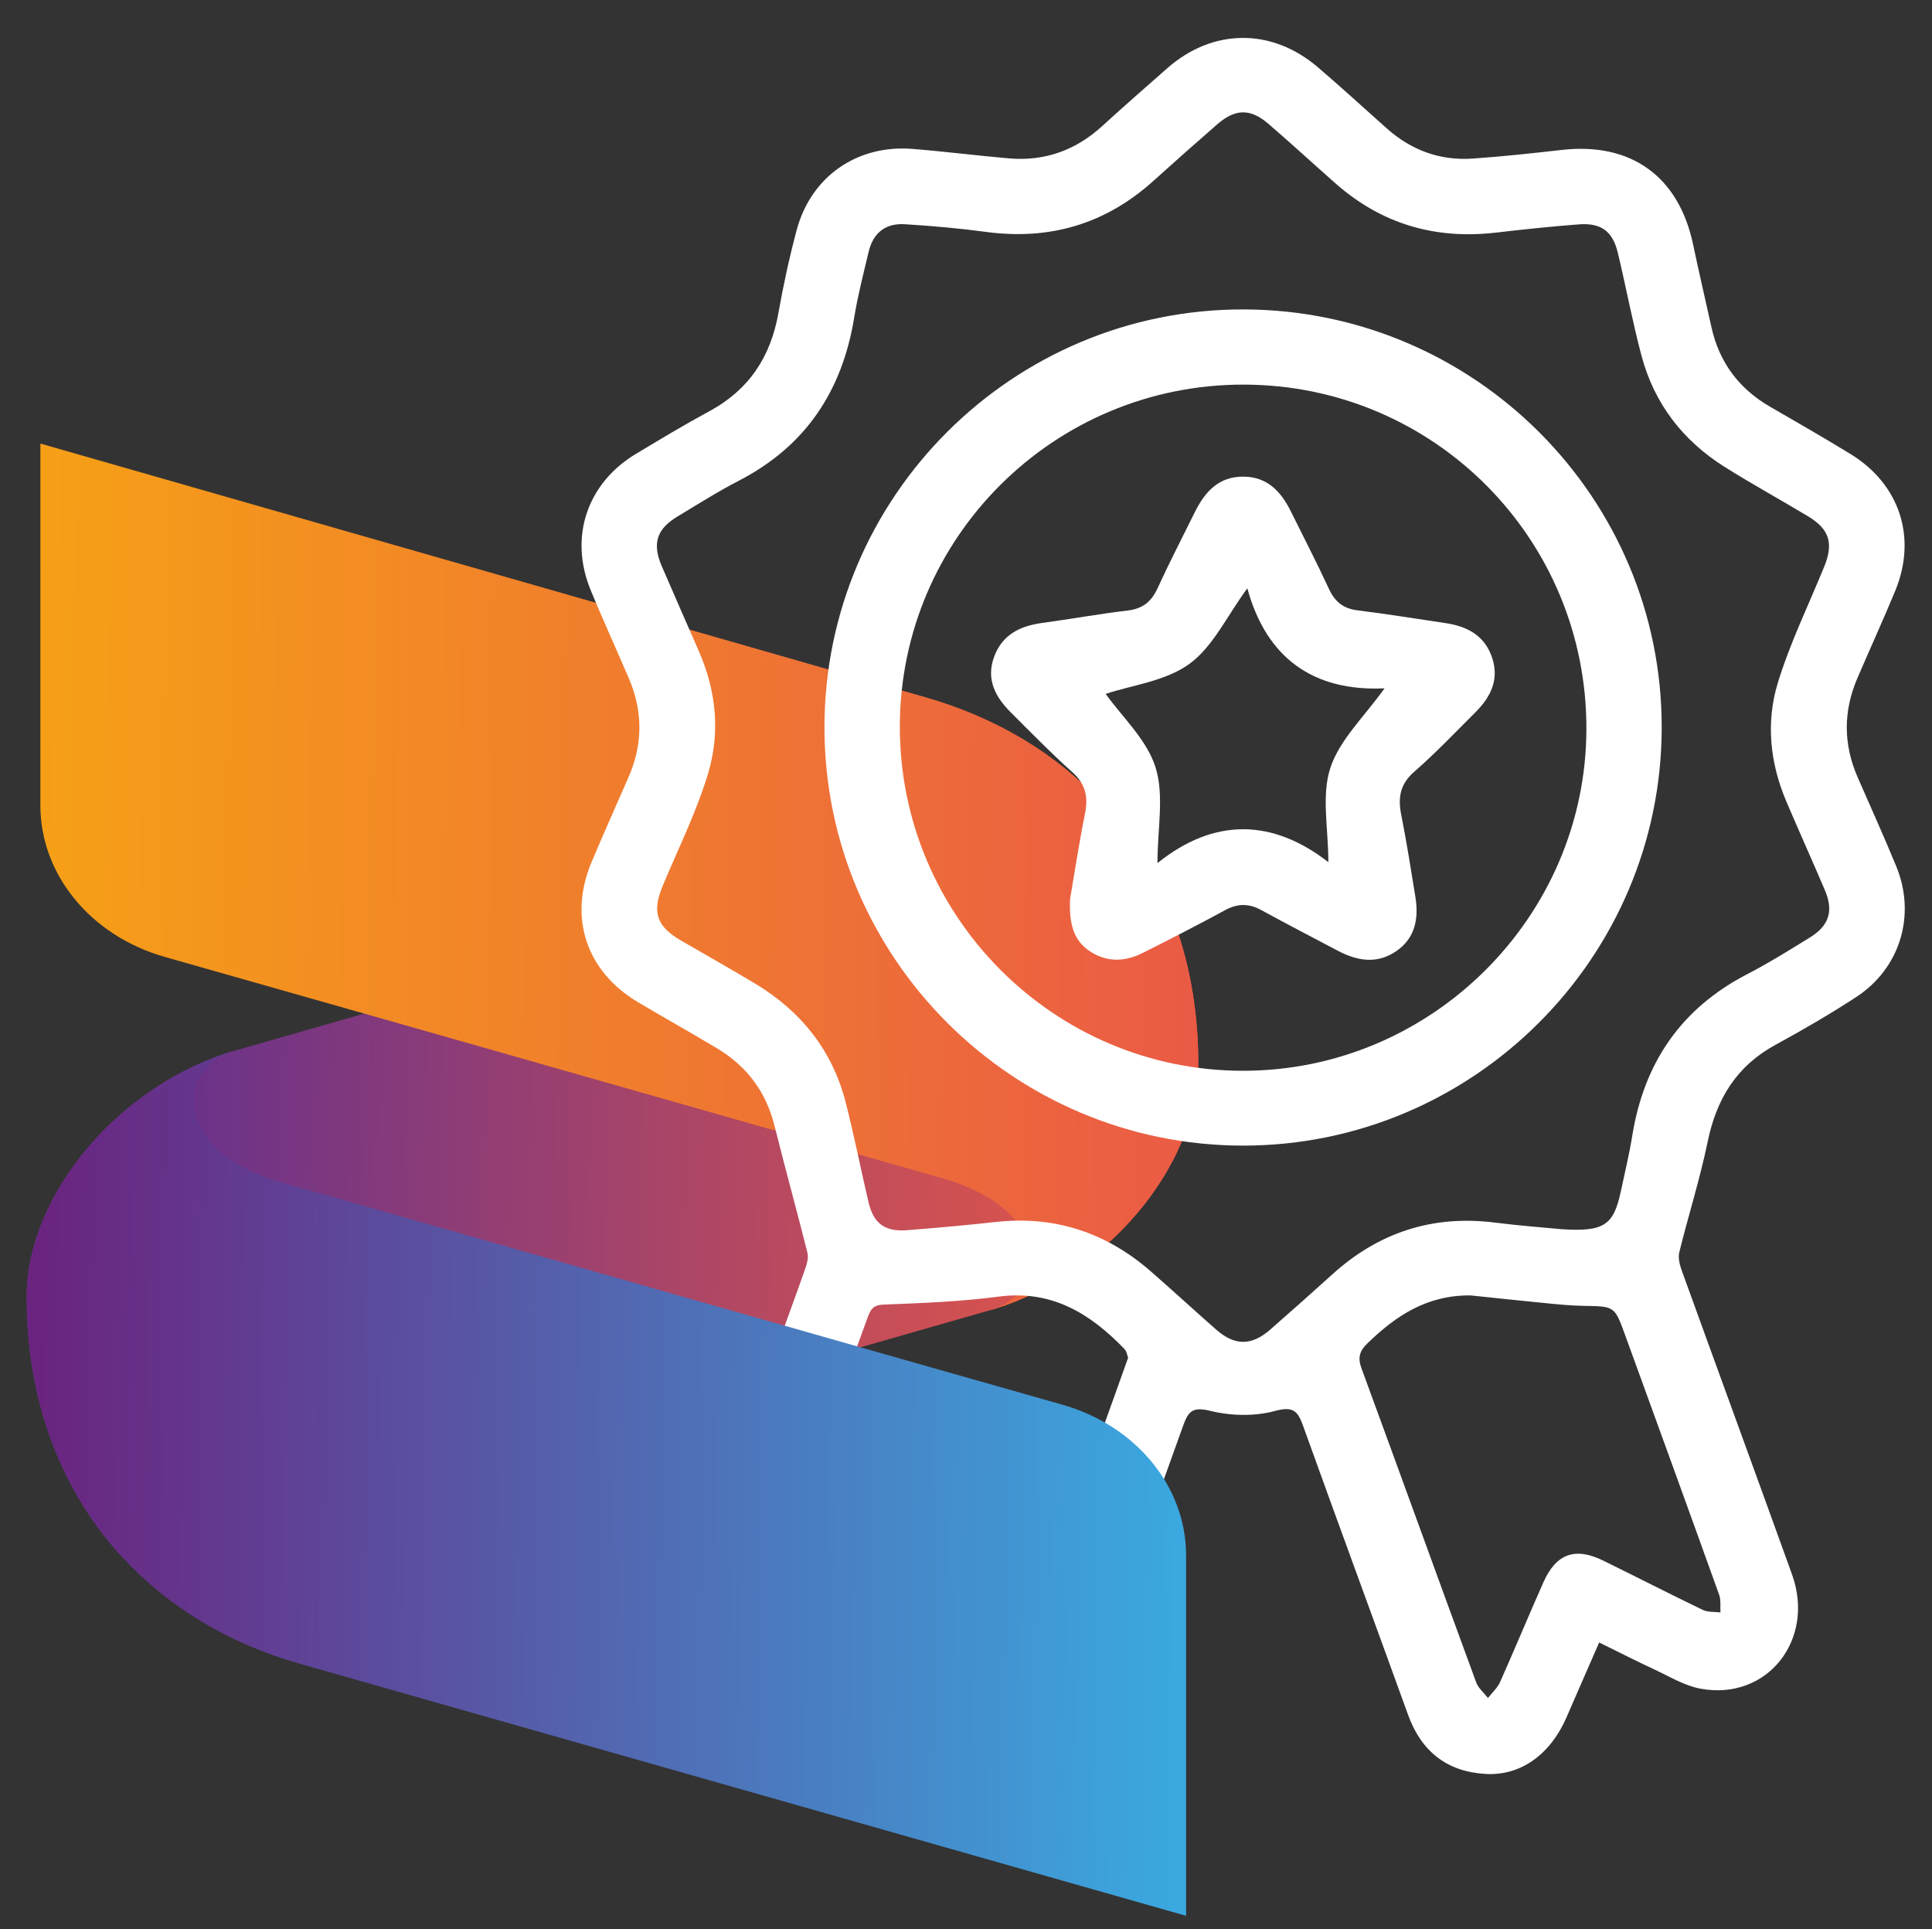
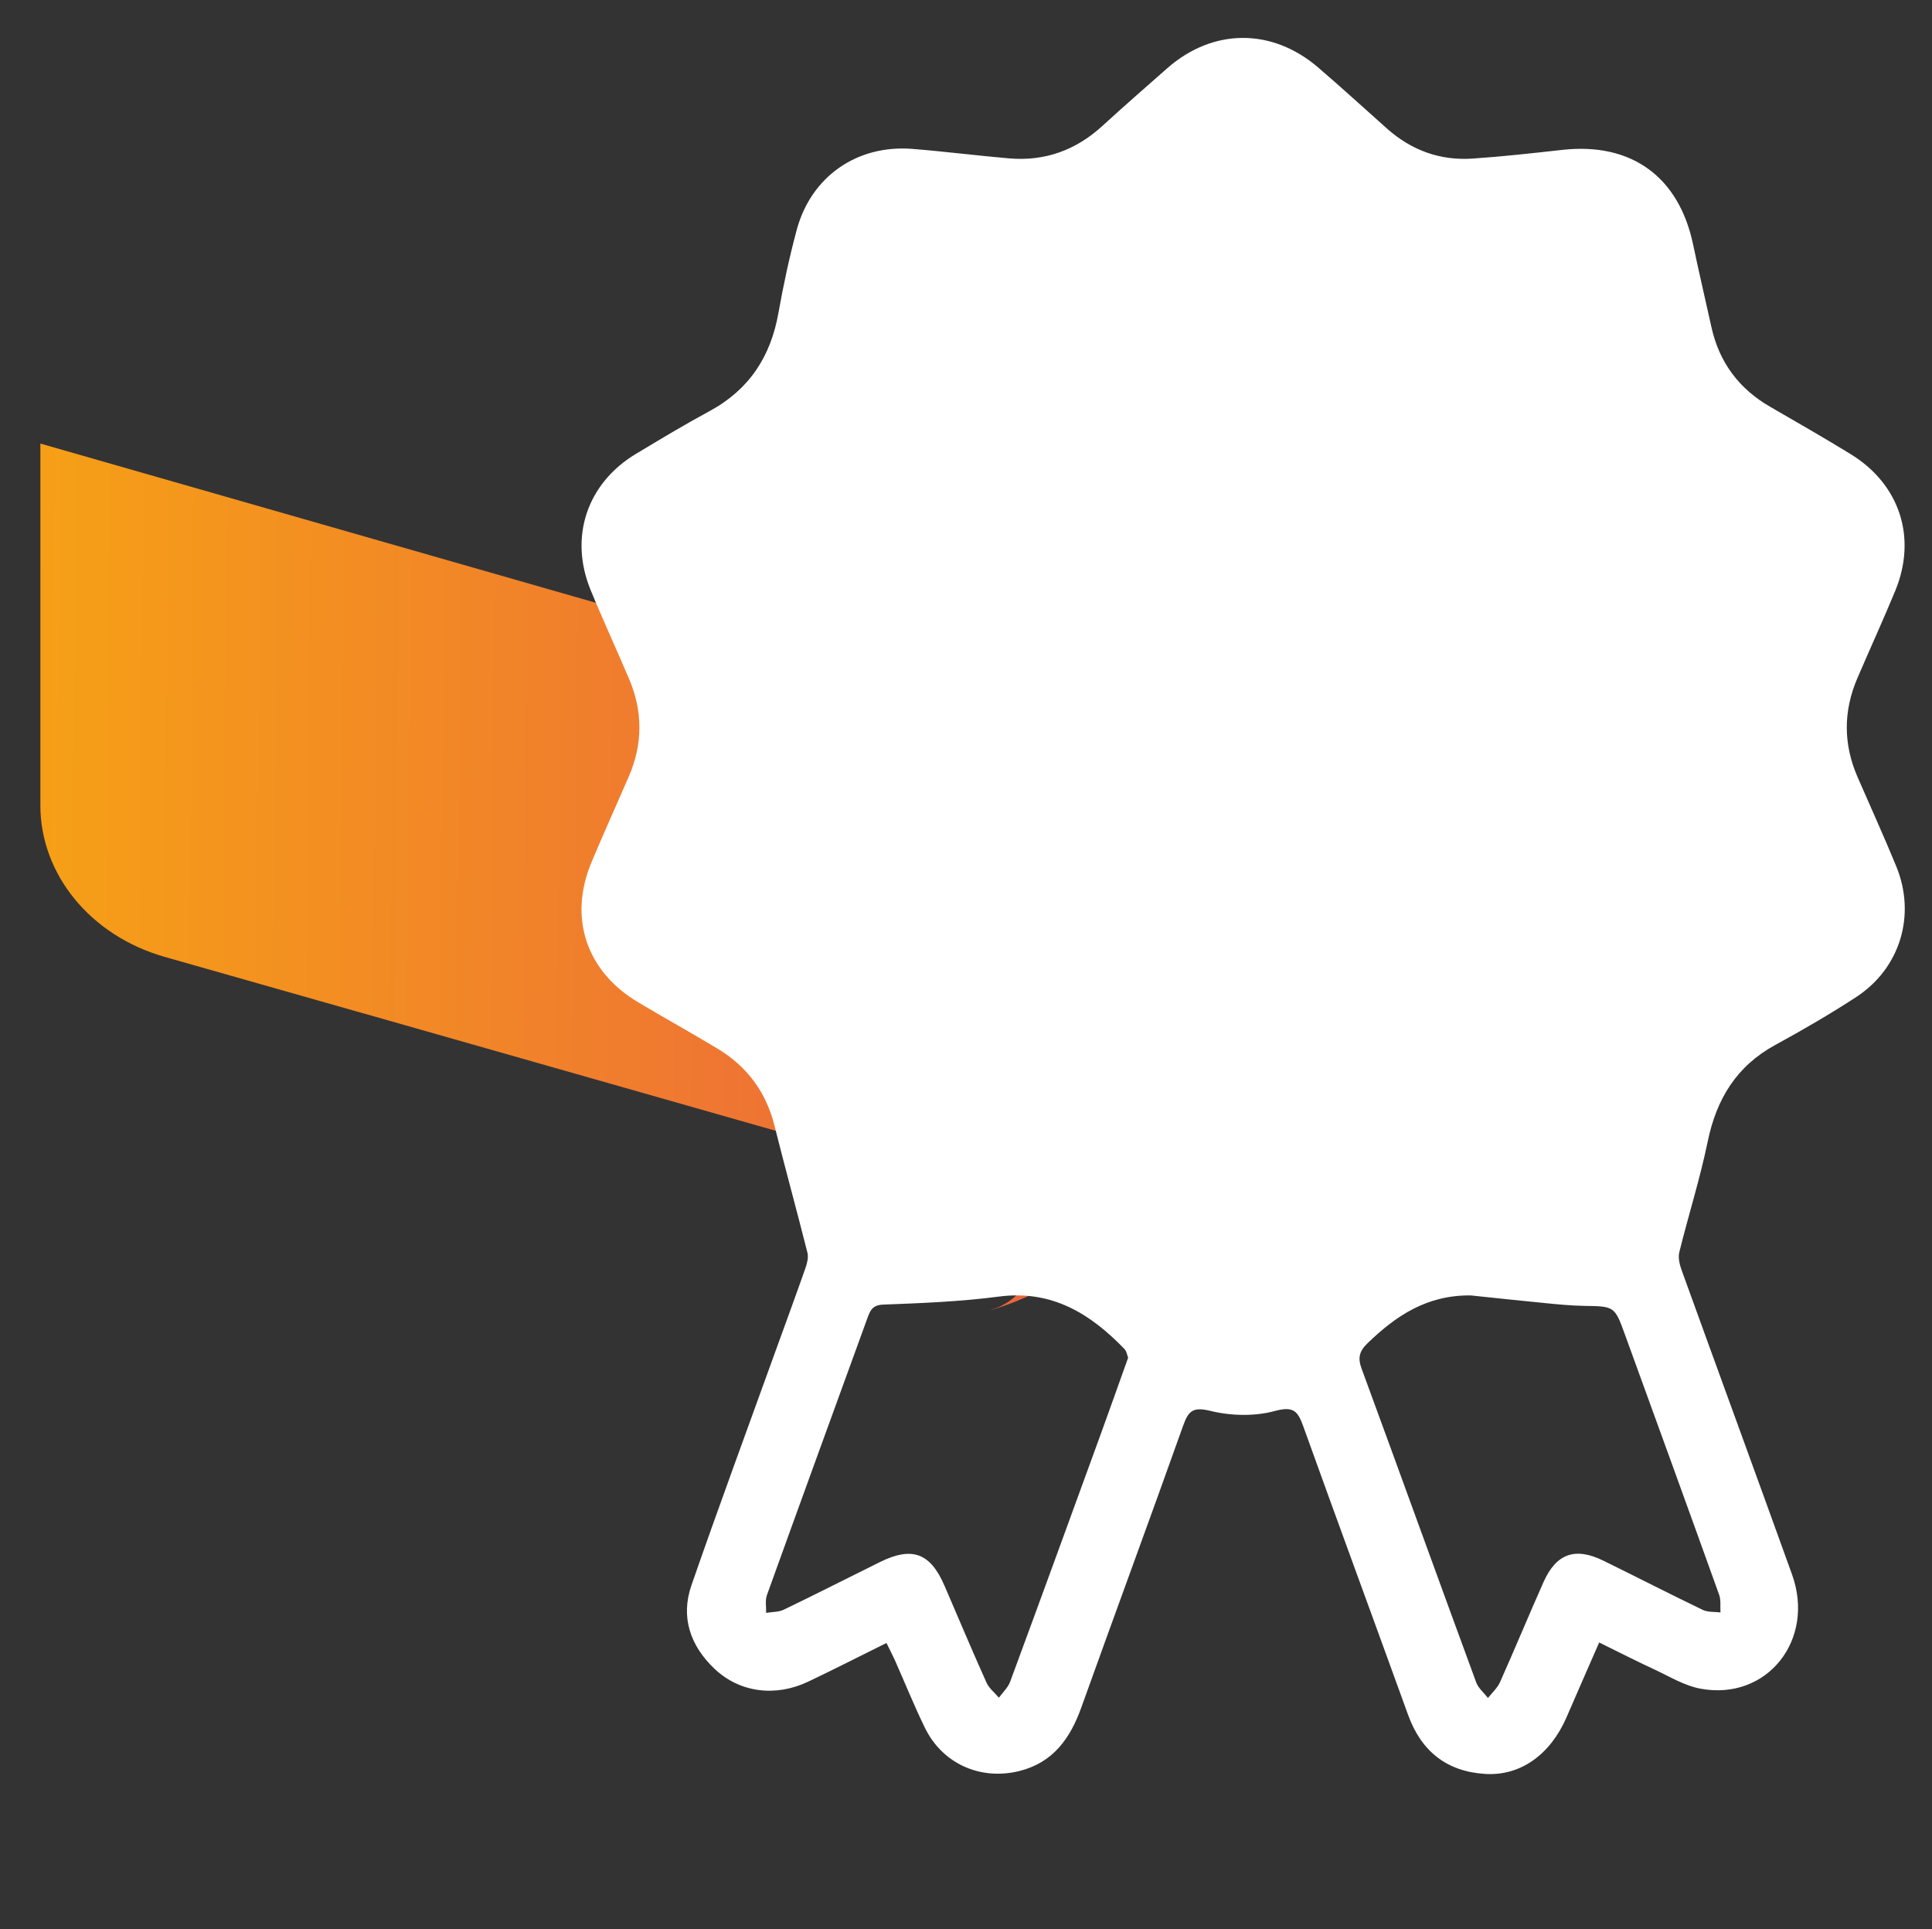
<svg xmlns="http://www.w3.org/2000/svg" id="Calque_1" viewBox="0 0 277.55 277.11">
  <rect x="0" y="0" width="277.55" height="277.11" fill="#333333" stroke="none" />
  <defs>
    <style>.cls-1{fill:url(#Dégradé_sans_nom_2);}.cls-1,.cls-2,.cls-3,.cls-4{stroke-width:0px;}.cls-2{fill:url(#Dégradé_sans_nom_337);}.cls-3{fill:url(#Dégradé_sans_nom_308);}.cls-4{fill:#fff;}</style>
    <linearGradient id="Dégradé_sans_nom_2" x1="3074.93" y1="5656.35" x2="3071.35" y2="5821.74" gradientTransform="translate(-5652.7 5089.95) rotate(-90) skewX(17.84)" gradientUnits="userSpaceOnUse">
      <stop offset=".14" stop-color="#6b3289" />
      <stop offset="1" stop-color="#ea5944" />
    </linearGradient>
    <linearGradient id="Dégradé_sans_nom_337" x1="3267.6" y1="5828.24" x2="3269.39" y2="5647.31" gradientTransform="translate(-5652.7 4748.85) rotate(-90) skewX(13.3)" gradientUnits="userSpaceOnUse">
      <stop offset="0" stop-color="#ea5946" />
      <stop offset=".96" stop-color="#f6a115" />
    </linearGradient>
    <linearGradient id="Dégradé_sans_nom_308" x1="3026.24" y1="5657.88" x2="3024.26" y2="5824.64" gradientTransform="translate(-5652.7 5089.95) rotate(-90) skewX(17.84)" gradientUnits="userSpaceOnUse">
      <stop offset="0" stop-color="#6a2480" />
      <stop offset="1" stop-color="#3aaae1" />
    </linearGradient>
  </defs>
-   <path class="cls-1" d="m33.98,150.86l124.26-35.58s0,0,0,0c8.78,9.43,13.72,22.1,13.89,36.73v1.58c-.22,7.17-3.55,14.54-8.82,20.74-5.28,6.21-12.52,11.25-20.54,13.73l-125.05,35.8c-8.95-9.61-13.9-22.58-13.9-37.56,0-7.41,3.38-15.08,8.83-21.49,5.45-6.41,12.99-11.57,21.31-13.96Z" />
  <path class="cls-2" d="m5.8,115.69c0,9.94,7.22,18.74,17.86,21.77l28.67,8.15h.02s83.21,23.7,83.21,23.7c15.41,4.46,15.55,16.17,6.69,18.91-.07.03-.16.05-.24.08.26-.07.52-.15.78-.23,8.01-2.47,15.26-7.52,20.54-13.73s8.6-13.57,8.82-20.74v-.06c0-.23,0-.47,0-.69,0-.28,0-.55,0-.83-.17-14.63-5.11-27.31-13.89-36.73,0,0,0,0,0,0-6.49-7-15.07-12.21-25.38-15.15L5.8,63.72v51.97Z" />
-   <path class="cls-4" d="m229.73,235.96c-1.65,3.78-3.18,7.26-4.69,10.75-2.32,5.33-6.59,8.43-11.66,8.12-5.53-.33-9.21-3.25-11.1-8.5-4.99-13.8-10.07-27.56-15.03-41.37-.78-2.17-1.34-3.02-4.1-2.27-2.88.79-6.29.71-9.21,0-2.53-.62-3.19-.07-3.97,2.11-4.81,13.51-9.78,26.96-14.62,40.46-1.6,4.46-4.05,7.95-8.94,9.16-5.56,1.37-11.02-1.05-13.54-6.22-1.56-3.2-2.89-6.51-4.34-9.77-.33-.73-.71-1.44-1.18-2.41-3.87,1.92-7.54,3.79-11.26,5.56-4.7,2.24-9.85,1.55-13.43-1.84-3.48-3.3-4.92-7.41-3.33-12,3.91-11.28,8.05-22.47,12.1-33.7,1.44-3.98,2.9-7.94,4.3-11.93.23-.67.43-1.48.27-2.14-1.53-6.09-3.21-12.15-4.73-18.24-1.21-4.86-3.95-8.53-8.19-11.09-3.77-2.27-7.61-4.4-11.39-6.65-7.48-4.45-10.05-12.15-6.71-20.14,1.73-4.13,3.58-8.2,5.36-12.31,2.01-4.66,2.02-9.34.04-14-1.82-4.27-3.77-8.49-5.53-12.78-3.12-7.61-.53-15.34,6.54-19.58,3.48-2.09,6.97-4.19,10.54-6.12,5.68-3.07,8.79-7.82,9.9-14.11.71-4,1.57-7.98,2.62-11.9,2.06-7.69,8.67-12.29,16.62-11.66,4.63.37,9.24.96,13.87,1.36,5.16.45,9.62-1.17,13.44-4.67,3.06-2.8,6.19-5.53,9.3-8.27,6.54-5.76,15.03-5.83,21.68-.12,3.34,2.87,6.59,5.83,9.87,8.76,3.52,3.14,7.65,4.65,12.33,4.33,4.3-.29,8.59-.77,12.88-1.25,9.89-1.1,16.72,3.82,18.78,13.55.84,3.97,1.76,7.93,2.64,11.9,1.12,5.07,3.95,8.86,8.43,11.45,3.87,2.24,7.77,4.47,11.58,6.81,7.06,4.34,9.55,12,6.4,19.63-1.74,4.21-3.64,8.36-5.44,12.55-2.04,4.75-2.03,9.5.04,14.24,1.85,4.26,3.78,8.48,5.54,12.78,2.89,7.02.57,14.68-5.78,18.81-3.75,2.44-7.63,4.7-11.56,6.84-5.61,3.05-8.49,7.79-9.75,13.93-1.1,5.33-2.76,10.55-4.07,15.85-.2.79.04,1.79.33,2.59,5.27,14.58,10.61,29.13,15.86,43.71,3.39,9.42-3.61,18.2-13.17,16.41-2.3-.43-4.44-1.75-6.61-2.76-2.55-1.18-5.05-2.46-7.92-3.87Zm-5.38-59.38c6.13.39,7.46-.59,8.5-5.45.57-2.68,1.22-5.34,1.65-8.04,1.7-10.45,7.02-18.24,16.51-23.15,3.09-1.6,6.05-3.45,9.02-5.28,2.75-1.7,3.4-3.81,2.13-6.79-1.82-4.27-3.73-8.5-5.55-12.77-2.35-5.54-2.94-11.38-1.2-17.04,1.74-5.67,4.37-11.08,6.63-16.59,1.4-3.41.81-5.44-2.34-7.33-3.98-2.39-8.06-4.62-11.99-7.1-5.99-3.78-10.08-9.1-11.9-15.97-1.3-4.88-2.22-9.87-3.4-14.78-.74-3.07-2.4-4.3-5.58-4.06-3.97.3-7.93.72-11.89,1.18-8.72,1.02-16.43-1.21-23.05-7.04-3.24-2.85-6.41-5.78-9.68-8.59-2.59-2.22-4.74-2.18-7.33.07-3.07,2.67-6.11,5.36-9.13,8.09-6.89,6.24-14.93,8.61-24.13,7.37-3.86-.52-7.75-.86-11.64-1.1-2.78-.17-4.54,1.25-5.19,3.96-.75,3.14-1.56,6.29-2.08,9.47-1.72,10.52-6.97,18.46-16.56,23.41-3.02,1.56-5.9,3.39-8.81,5.14-3.01,1.81-3.67,3.89-2.27,7.14,1.77,4.11,3.58,8.21,5.37,12.31,2.48,5.69,3.04,11.69,1.27,17.52-1.67,5.52-4.28,10.76-6.51,16.11-1.56,3.74-.9,5.8,2.65,7.85,3.52,2.04,7.05,4.03,10.54,6.12,6.63,3.96,11.17,9.59,13.1,17.12,1.22,4.73,2.15,9.54,3.27,14.3.73,3.11,2.36,4.31,5.55,4.06,4.22-.33,8.43-.7,12.64-1.17,8.49-.96,15.9,1.46,22.31,7.03,3.19,2.78,6.3,5.65,9.48,8.44,2.66,2.33,5.06,2.32,7.74-.02,3-2.62,5.97-5.27,8.93-7.94,6.66-6.03,14.42-8.56,23.37-7.43,3.54.45,7.1.71,9.58.95Zm-13.08,9.51c-6.3-.06-10.73,2.93-14.79,6.85-1.21,1.16-1.45,2.12-.87,3.68,5.52,15.01,10.94,30.05,16.46,45.06.31.84,1.12,1.5,1.69,2.24.59-.75,1.35-1.43,1.73-2.27,2.13-4.77,4.12-9.59,6.24-14.36,1.84-4.13,4.57-5.09,8.64-3.08,4.76,2.34,9.48,4.76,14.26,7.06.73.35,1.68.25,2.53.36-.05-.85.09-1.77-.19-2.54-4.48-12.48-9.01-24.94-13.54-37.4-1.48-4.07-1.5-4.03-5.93-4.1-1.82-.03-3.64-.21-5.46-.39-3.71-.36-7.43-.76-10.76-1.11Zm-49.19,9c-.13-.33-.21-.96-.56-1.32-4.92-5.1-10.45-8.5-18.04-7.51-5.49.72-11.06.94-16.6,1.15-1.62.06-1.89.93-2.3,2.03-4.81,13.24-9.64,26.47-14.41,39.72-.27.76-.08,1.68-.11,2.53.86-.14,1.8-.1,2.55-.46,4.63-2.23,9.21-4.57,13.81-6.84,4.62-2.28,7.24-1.3,9.27,3.41,2,4.64,3.96,9.3,6.03,13.91.37.82,1.17,1.45,1.78,2.17.55-.76,1.31-1.45,1.62-2.3,4.36-11.81,8.67-23.64,12.98-35.47,1.3-3.58,2.57-7.17,3.95-11.02Z" />
-   <path class="cls-4" d="m178.56,164.57c-33.1-.02-60.1-26.99-60.12-60.04-.02-33.19,27.06-60.18,60.28-60.08,33.16.1,60.06,27.05,60,60.12-.06,33.07-27.09,60.02-60.16,60Zm.13-109.32c-27.23-.05-49.37,21.93-49.42,49.07-.05,27.27,22.11,49.52,49.33,49.5,27.03-.01,49.21-22.07,49.3-49.03.1-27.36-21.88-49.49-49.21-49.54Z" />
+   <path class="cls-4" d="m229.73,235.96c-1.65,3.78-3.18,7.26-4.69,10.75-2.32,5.33-6.59,8.43-11.66,8.12-5.53-.33-9.21-3.25-11.1-8.5-4.99-13.8-10.07-27.56-15.03-41.37-.78-2.17-1.34-3.02-4.1-2.27-2.88.79-6.29.71-9.21,0-2.53-.62-3.19-.07-3.97,2.11-4.81,13.51-9.78,26.96-14.62,40.46-1.6,4.46-4.05,7.95-8.94,9.16-5.56,1.37-11.02-1.05-13.54-6.22-1.56-3.2-2.89-6.51-4.34-9.77-.33-.73-.71-1.44-1.18-2.41-3.87,1.92-7.54,3.79-11.26,5.56-4.7,2.24-9.85,1.55-13.43-1.84-3.48-3.3-4.92-7.41-3.33-12,3.91-11.28,8.05-22.47,12.1-33.7,1.44-3.98,2.9-7.94,4.3-11.93.23-.67.43-1.48.27-2.14-1.53-6.09-3.21-12.15-4.73-18.24-1.21-4.86-3.95-8.53-8.19-11.09-3.77-2.27-7.61-4.4-11.39-6.65-7.48-4.45-10.05-12.15-6.71-20.14,1.73-4.13,3.58-8.2,5.36-12.31,2.01-4.66,2.02-9.34.04-14-1.82-4.27-3.77-8.49-5.53-12.78-3.12-7.61-.53-15.34,6.54-19.58,3.48-2.09,6.97-4.19,10.54-6.12,5.68-3.07,8.79-7.82,9.9-14.11.71-4,1.57-7.98,2.62-11.9,2.06-7.69,8.67-12.29,16.62-11.66,4.63.37,9.24.96,13.87,1.36,5.16.45,9.62-1.17,13.44-4.67,3.06-2.8,6.19-5.53,9.3-8.27,6.54-5.76,15.03-5.83,21.68-.12,3.34,2.87,6.59,5.83,9.87,8.76,3.52,3.14,7.65,4.65,12.33,4.33,4.3-.29,8.59-.77,12.88-1.25,9.89-1.1,16.72,3.82,18.78,13.55.84,3.97,1.76,7.93,2.64,11.9,1.12,5.07,3.95,8.86,8.43,11.45,3.87,2.24,7.77,4.47,11.58,6.81,7.06,4.34,9.55,12,6.4,19.63-1.74,4.21-3.64,8.36-5.44,12.55-2.04,4.75-2.03,9.5.04,14.24,1.85,4.26,3.78,8.48,5.54,12.78,2.89,7.02.57,14.68-5.78,18.81-3.75,2.44-7.63,4.7-11.56,6.84-5.61,3.05-8.49,7.79-9.75,13.93-1.1,5.33-2.76,10.55-4.07,15.85-.2.79.04,1.79.33,2.59,5.27,14.58,10.61,29.13,15.86,43.71,3.39,9.42-3.61,18.2-13.17,16.41-2.3-.43-4.44-1.75-6.61-2.76-2.55-1.18-5.05-2.46-7.92-3.87Zm-5.38-59.38Zm-13.08,9.51c-6.3-.06-10.73,2.93-14.79,6.85-1.21,1.16-1.45,2.12-.87,3.68,5.52,15.01,10.94,30.05,16.46,45.06.31.84,1.12,1.5,1.69,2.24.59-.75,1.35-1.43,1.73-2.27,2.13-4.77,4.12-9.59,6.24-14.36,1.84-4.13,4.57-5.09,8.64-3.08,4.76,2.34,9.48,4.76,14.26,7.06.73.35,1.68.25,2.53.36-.05-.85.09-1.77-.19-2.54-4.48-12.48-9.01-24.94-13.54-37.4-1.48-4.07-1.5-4.03-5.93-4.1-1.82-.03-3.64-.21-5.46-.39-3.71-.36-7.43-.76-10.76-1.11Zm-49.19,9c-.13-.33-.21-.96-.56-1.32-4.92-5.1-10.45-8.5-18.04-7.51-5.49.72-11.06.94-16.6,1.15-1.62.06-1.89.93-2.3,2.03-4.81,13.24-9.64,26.47-14.41,39.72-.27.76-.08,1.68-.11,2.53.86-.14,1.8-.1,2.55-.46,4.63-2.23,9.21-4.57,13.81-6.84,4.62-2.28,7.24-1.3,9.27,3.41,2,4.64,3.96,9.3,6.03,13.91.37.82,1.17,1.45,1.78,2.17.55-.76,1.31-1.45,1.62-2.3,4.36-11.81,8.67-23.64,12.98-35.47,1.3-3.58,2.57-7.17,3.95-11.02Z" />
  <path class="cls-4" d="m153.73,129.14c.57-3.3,1.24-7.81,2.14-12.27.49-2.44.07-4.27-1.85-5.98-3.03-2.7-5.87-5.62-8.75-8.49-2.24-2.23-3.66-4.76-2.46-8.04,1.17-3.19,3.72-4.44,6.9-4.87,4.11-.56,8.19-1.3,12.3-1.79,2.15-.25,3.4-1.27,4.29-3.21,1.69-3.69,3.56-7.3,5.36-10.94,1.44-2.91,3.43-5.12,7-5.08,3.44.04,5.39,2.17,6.79,5.01,1.84,3.71,3.74,7.39,5.48,11.15.86,1.85,2.08,2.8,4.12,3.05,4.19.52,8.37,1.2,12.55,1.82,3.16.46,5.7,1.77,6.77,5.02,1.04,3.17-.27,5.67-2.45,7.84-2.88,2.87-5.68,5.82-8.74,8.49-2.06,1.79-2.37,3.73-1.88,6.21.78,3.9,1.39,7.83,2.03,11.76.49,3.05.03,5.87-2.68,7.77-2.77,1.95-5.65,1.47-8.47-.02-3.66-1.93-7.34-3.84-10.98-5.83-1.76-.97-3.38-.98-5.17-.01-3.93,2.13-7.91,4.18-11.91,6.18-2.64,1.32-5.33,1.34-7.78-.42-2.04-1.47-2.77-3.65-2.62-7.34Zm25.46-44.63c-2.96,4.03-4.95,8.43-8.35,10.88-3.44,2.48-8.26,3.04-12,4.29,2.34,3.29,5.9,6.55,7.16,10.54,1.28,4.05.28,8.82.28,13.77,8.15-6.56,16.53-6.37,24.55-.14,0-4.83-1.01-9.55.28-13.52,1.32-4.06,4.9-7.38,7.79-11.45-10.21.48-16.96-4.34-19.71-14.36Z" />
-   <path class="cls-3" d="m12.67,164.82c-5.45,6.41-8.83,14.09-8.83,21.49,0,14.98,4.96,27.95,13.9,37.56,6.49,7,15.08,12.22,25.39,15.15l127.26,36.19v-51.77c0-9.89-7.18-18.64-17.77-21.65l-28.99-8.24-83.21-23.7c-15.55-4.5-15.55-16.38-6.45-18.99-8.32,2.38-15.86,7.54-21.31,13.96Z" />
</svg>